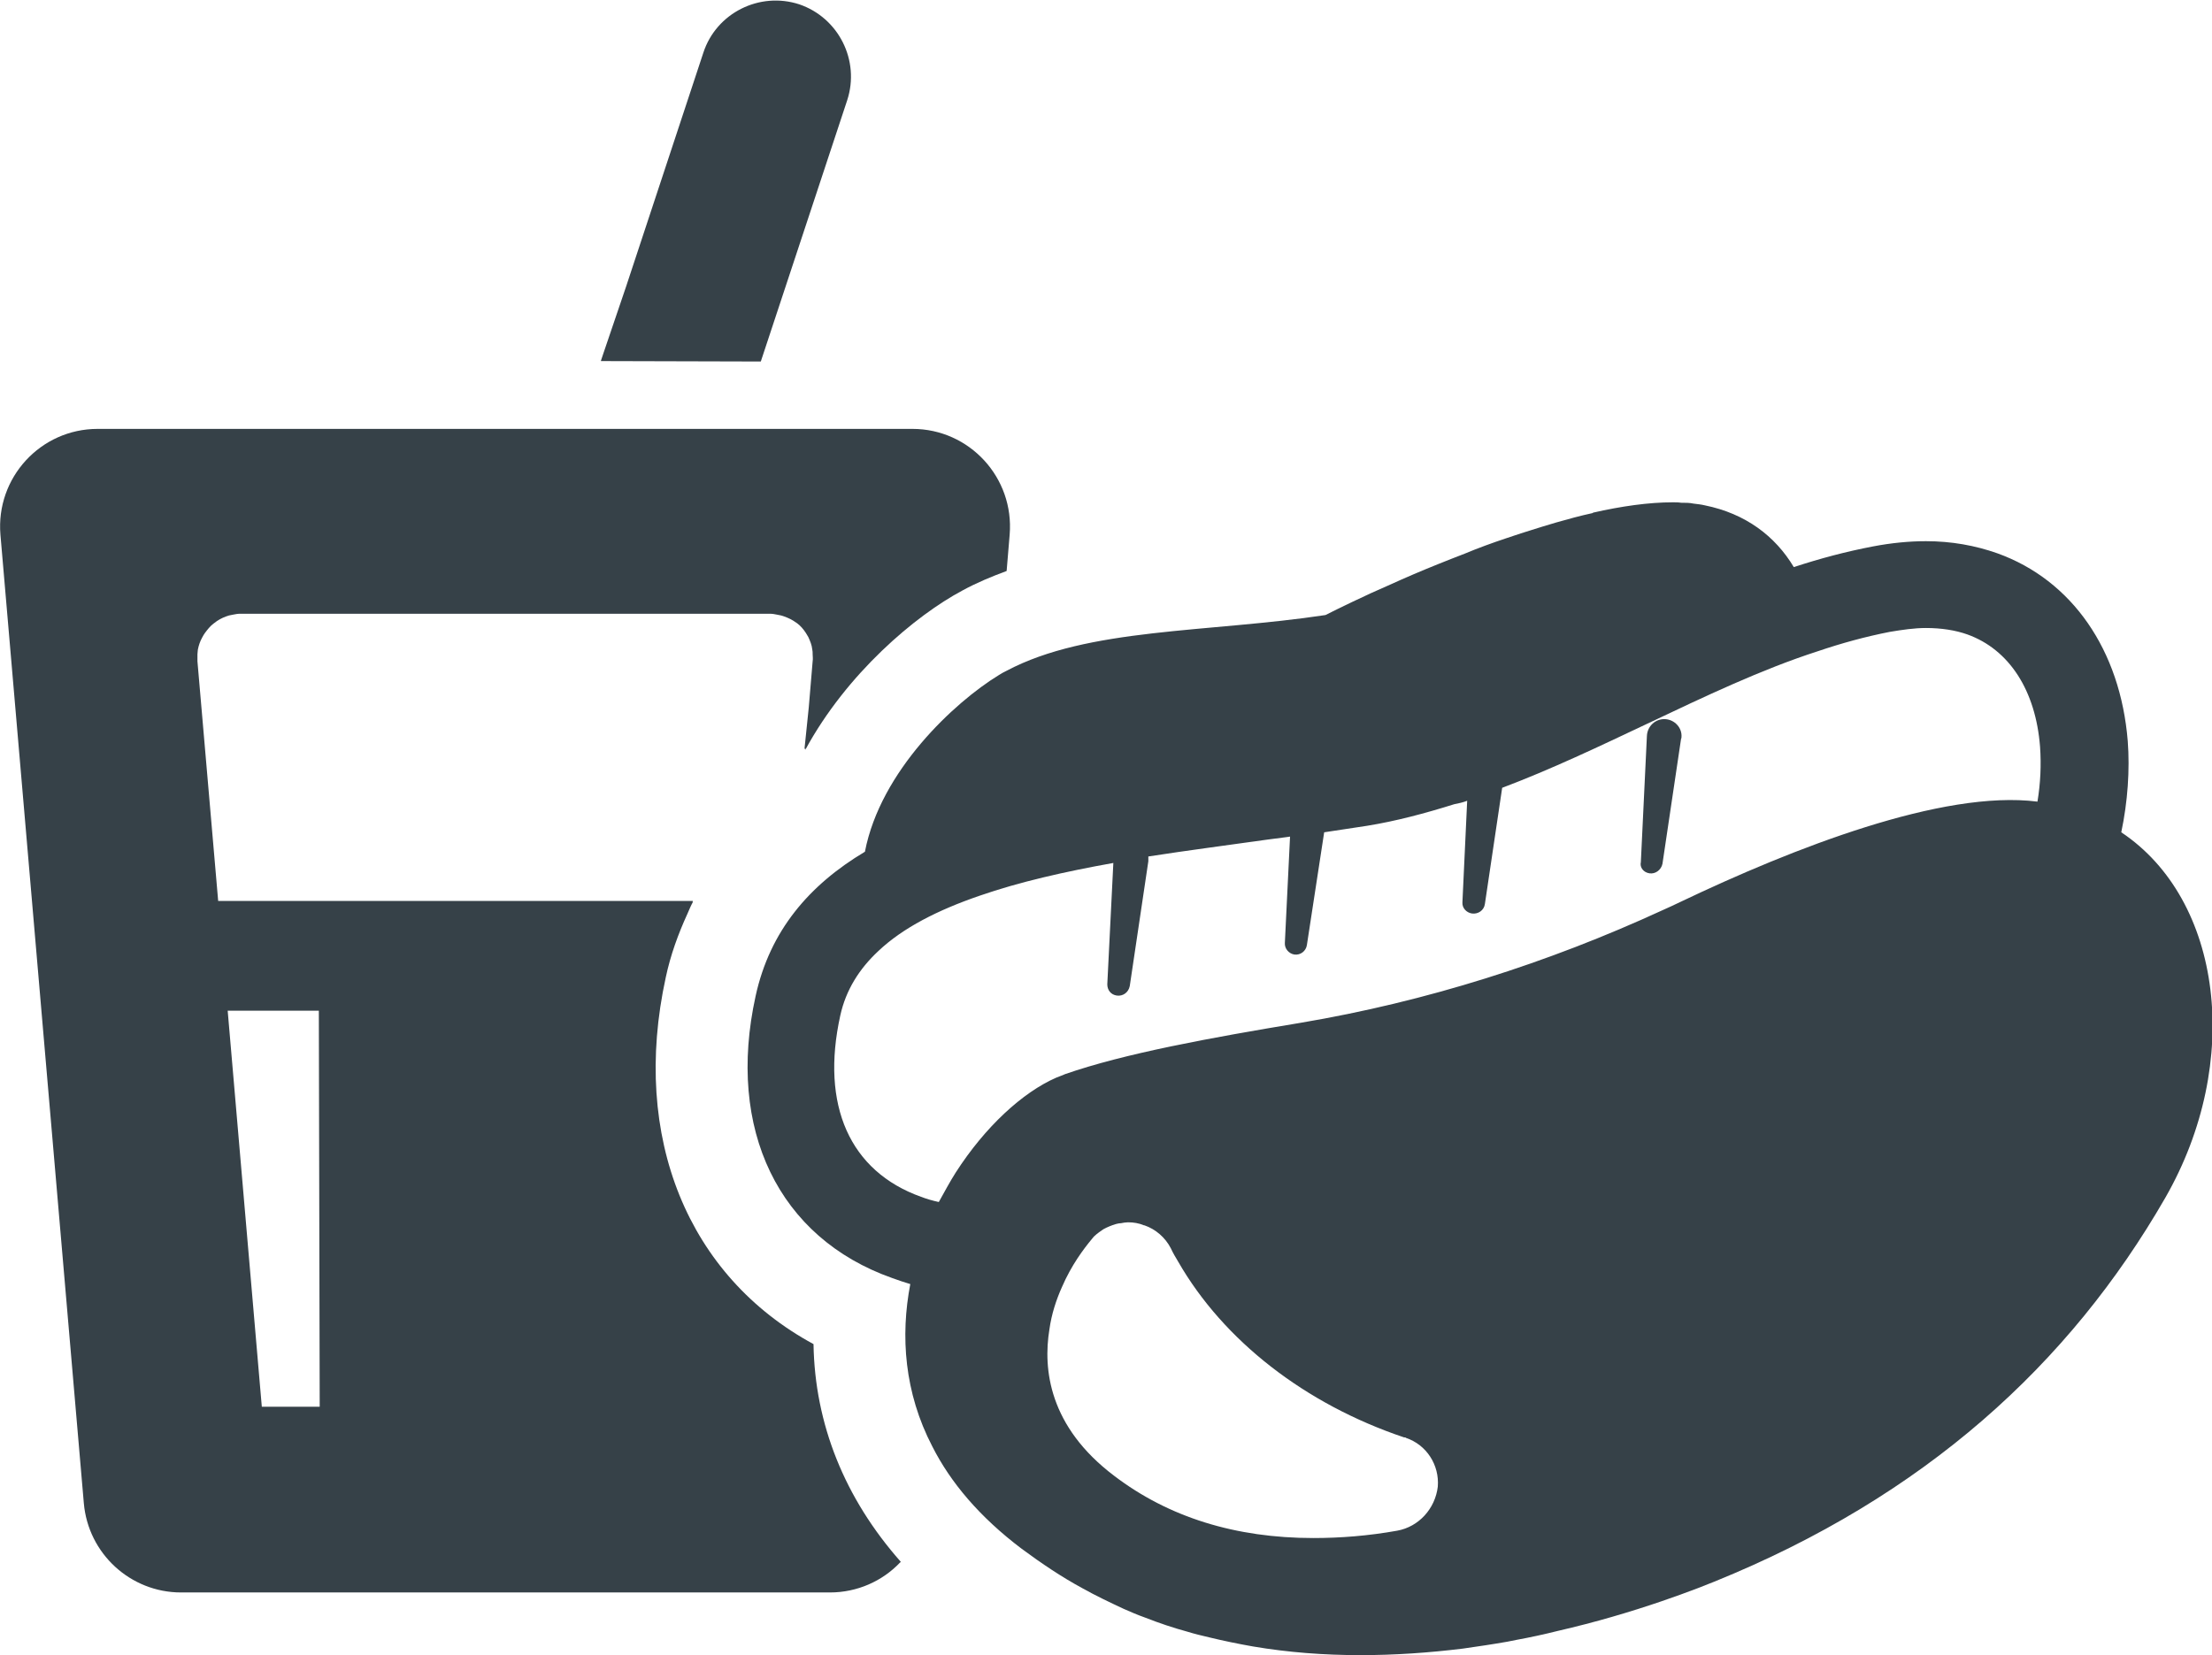
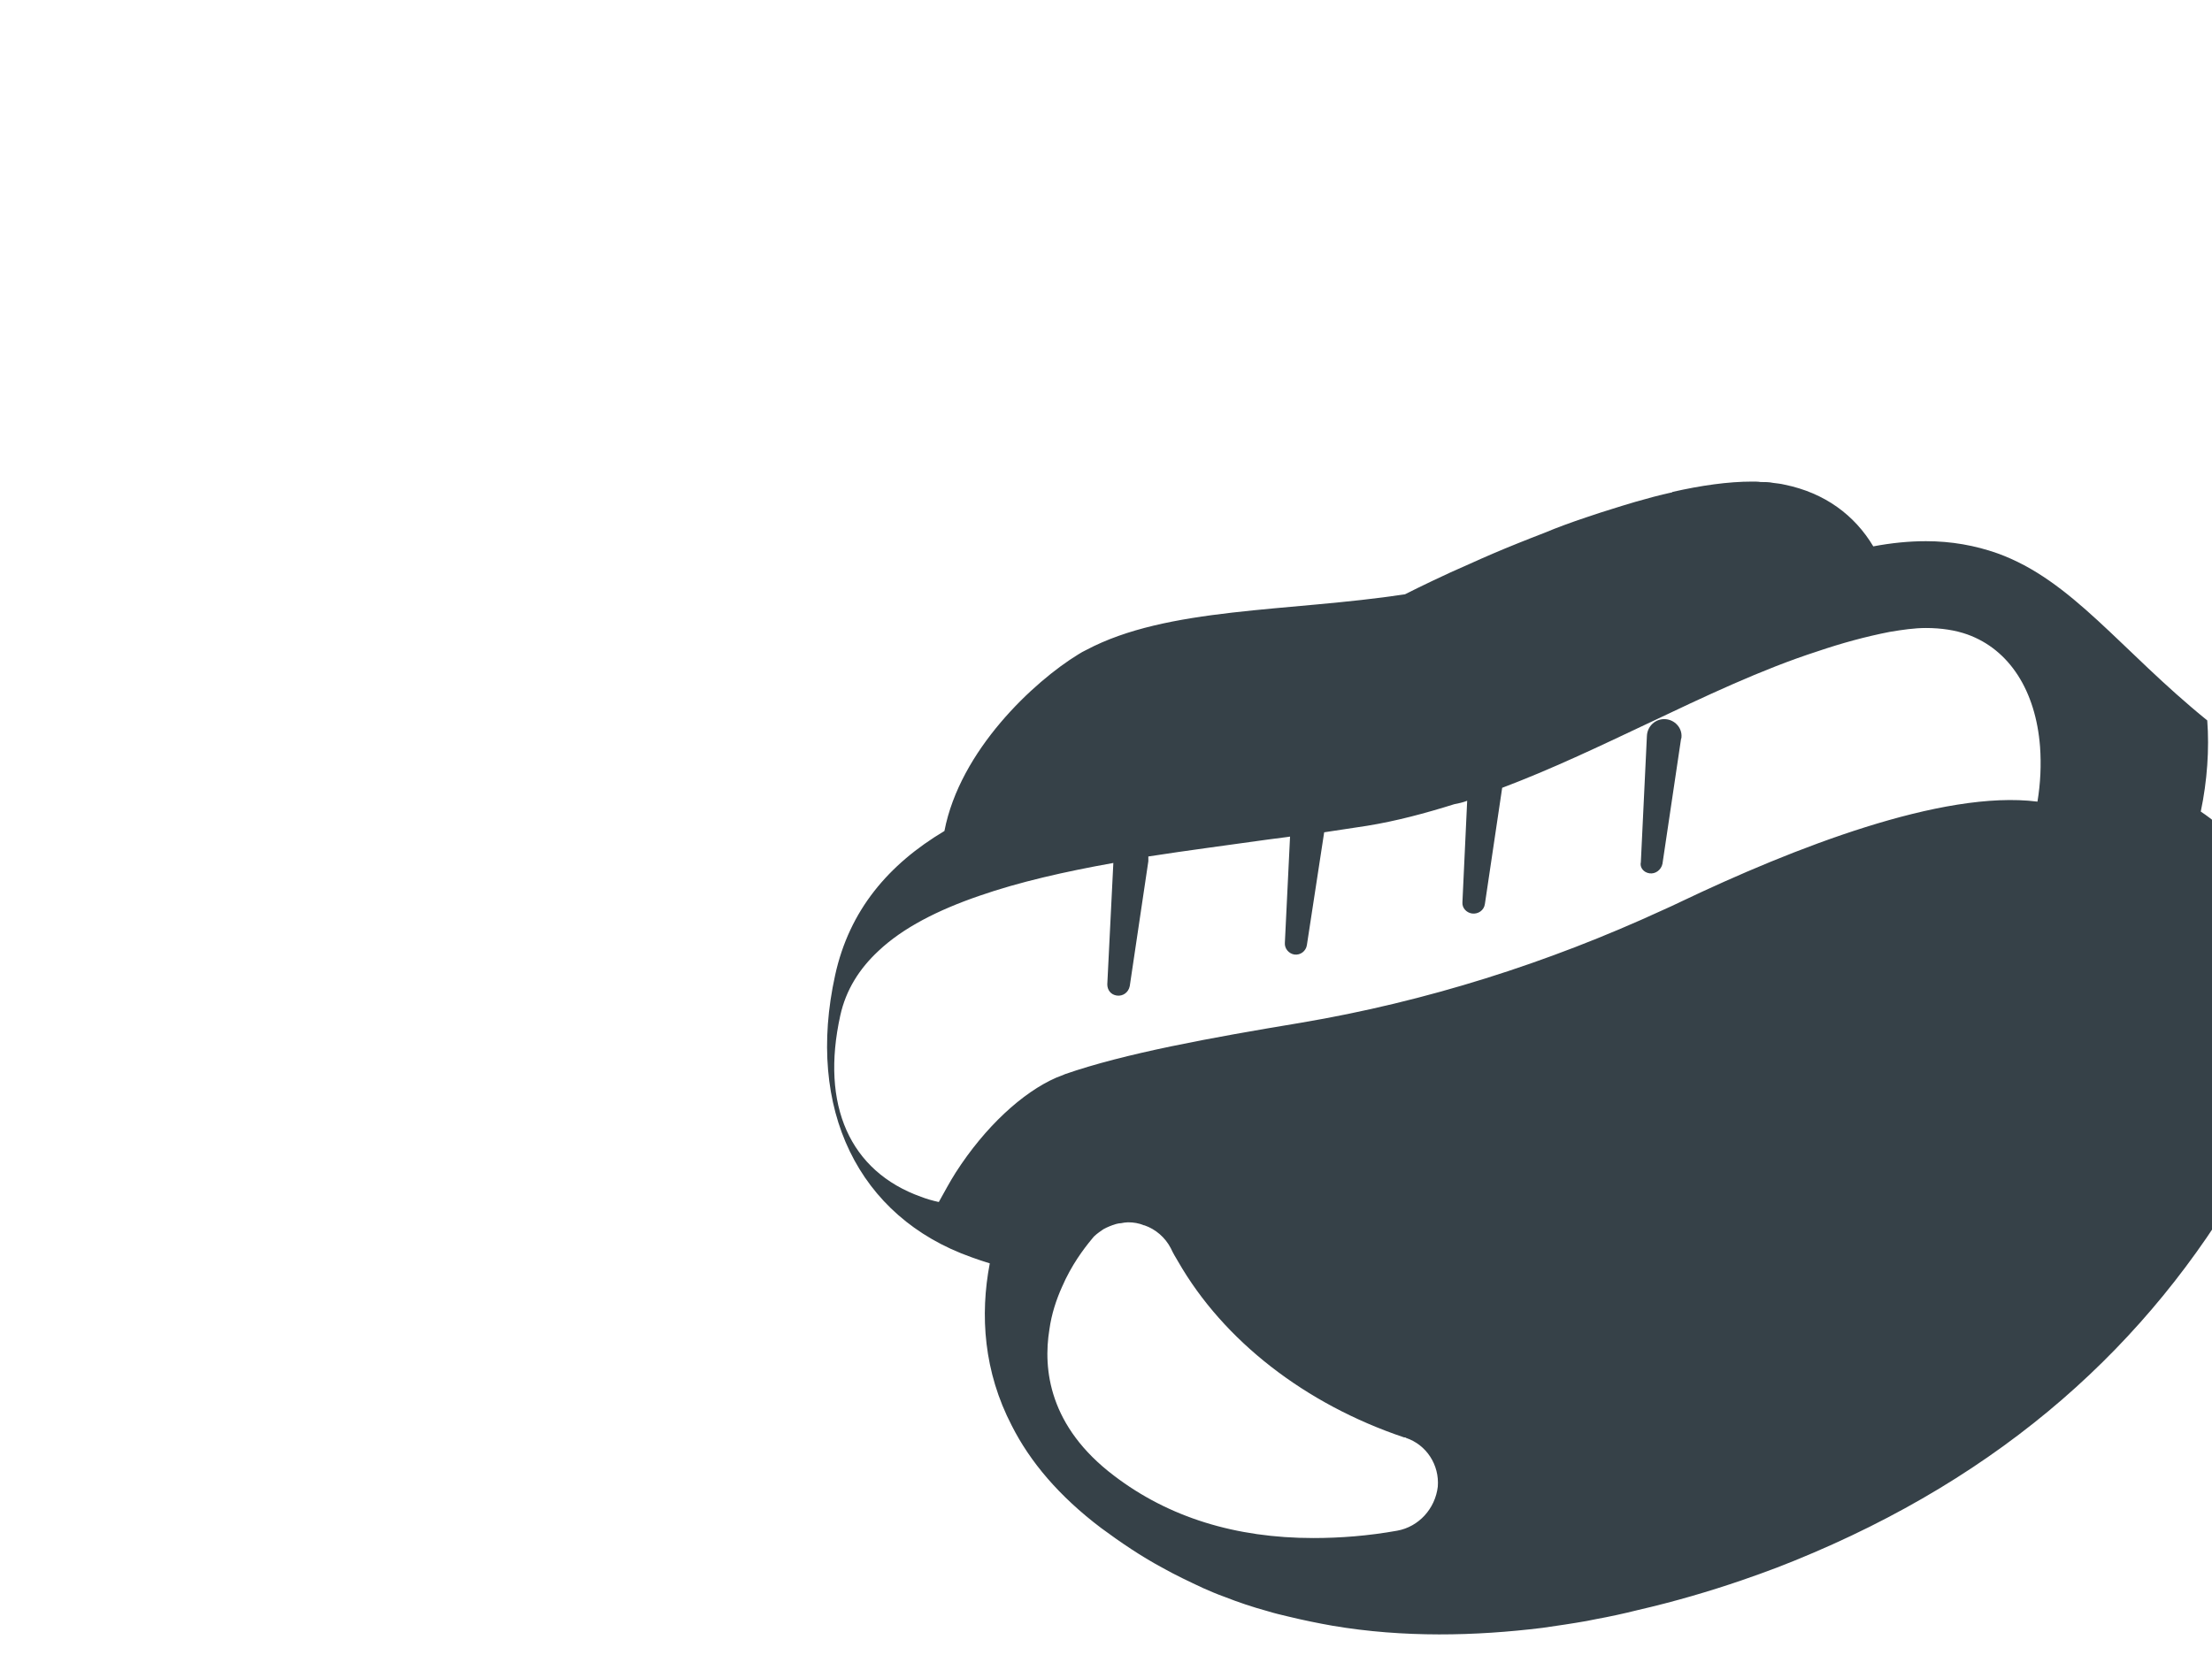
<svg xmlns="http://www.w3.org/2000/svg" version="1.1" id="_x31_0" x="0px" y="0px" viewBox="0 0 512 383.2" style="enable-background:new 0 0 512 383.2;" xml:space="preserve">
  <style type="text/css">
	.st0{fill:#364148;}
</style>
  <g>
-     <path class="st0" d="M0.1,123.8L19.4,348c1,11.7,10.8,20.7,22.5,20.7h150.2c6.3,0,12.1-2.6,16.2-6.9c0,0,0.1,0,0.1-0.1l0,0   c0,0,0.1-0.1,0.1-0.1c-13-14.7-19.9-31.9-20.2-50.4c-29-15.7-42.3-47.8-34.2-84.9c1.1-5.2,2.9-10.1,5-14.7c0.4-0.9,0.8-1.9,1.3-2.8   h-0.1c0,0,0-0.1,0.1-0.2H50.5l-4.8-55.5c0-0.5,0-1,0-1.6c0-0.4,0.1-0.8,0.1-1.1c0.2-1,0.5-1.9,1-2.8c0.2-0.4,0.4-0.7,0.6-1   c0.6-0.8,1.2-1.6,2-2.2c0.3-0.2,0.5-0.4,0.8-0.6c0.9-0.6,1.8-1,2.8-1.3c0.3-0.1,0.7-0.1,1-0.2c0.5-0.1,1-0.2,1.6-0.2h122.6   c0.6,0,1.1,0.1,1.6,0.2c0.3,0.1,0.7,0.1,1,0.2c1,0.3,2,0.7,2.8,1.2c0.3,0.2,0.6,0.4,0.9,0.6c0.8,0.6,1.4,1.3,2,2.2   c0.2,0.3,0.4,0.7,0.6,1c0.4,0.9,0.8,1.8,0.9,2.8c0.1,0.4,0.1,0.8,0.1,1.2c0,0.5,0.1,1,0,1.6l-0.9,10.7l-1,9.7   c0.1-0.1,0.1-0.2,0.2-0.3l0,0.4c9.6-17.7,25.5-31.1,36.4-36.9c3.3-1.8,6.7-3.2,10.2-4.5l0.7-8.4c1.1-13.2-9.3-24.5-22.5-24.5H22.6   C9.4,99.3-1,110.6,0.1,123.8z M74,325.7H60.6L52.7,234h21.1l0.2,91.4L74,325.7L74,325.7z" />
-     <path class="st0" d="M176.1,83.7l20-60.5c3-9.2-2-19.1-11.1-22.2c-9.2-3-19.2,2-22.2,11.2l-17.9,54.2L139.6,82l-0.5,1.5h0l0,0h0   l0,0.1L176.1,83.7L176.1,83.7z" />
-     <path class="st0" d="M462.3,128.1c-5.1-1.8-10.6-2.8-16.5-2.8c-3.9,0-8,0.4-12.2,1.2c-6.3,1.2-12.3,2.8-18.4,4.8   c-4.3-7.2-11.2-12.4-20.6-14.3c-0.8-0.2-1.8-0.3-2.6-0.4c-0.9-0.2-1.9-0.2-2.9-0.2c-0.6-0.1-1.3-0.1-1.9-0.1   c-5.6,0-11.9,0.9-18.5,2.4c0,0,0,0.1-0.1,0.1c-2.8,0.6-5.7,1.4-8.5,2.2c-1,0.3-2,0.6-3,0.9c-1.7,0.5-3.4,1.1-5.1,1.6   c-1.1,0.4-2.2,0.7-3.3,1.1c-3.3,1.1-6.6,2.3-9.7,3.6c-2.1,0.8-4.1,1.6-6.1,2.4c-4,1.6-7.7,3.2-11,4.7c-1.6,0.7-3.1,1.4-4.5,2   c-6.5,3-10.6,5.1-10.6,5.1c-27.1,4.1-55,2.9-73.8,12.9c-0.6,0.3-1.2,0.6-1.8,1c-10.3,6.3-27.4,22.2-31,40.9   c-12.9,7.7-22,18.3-25.3,33.4c-6.8,30.9,5.3,56,31.6,65.3c1.4,0.5,2.8,1,4.2,1.4c-2.3,12-1.4,25.1,5.1,37.6   c4.2,8.3,10.9,16.3,20.7,23.7c4.6,3.4,9.2,6.5,14,9.1c3.2,1.8,6.4,3.3,9.6,4.8c1.6,0.7,3.2,1.4,4.9,2c3.3,1.3,6.6,2.4,9.9,3.3   c1.6,0.5,3.3,0.9,5,1.3c3.3,0.8,6.7,1.5,10.1,2.1c16.5,2.8,33.1,2.4,48.6,0.5c3.5-0.5,6.9-1,10.3-1.6c0.7-0.1,1.3-0.3,2-0.4   c3.3-0.6,6.5-1.3,9.7-2.1c8.7-2,16.8-4.4,24.1-6.9c2.9-1,5.7-2,8.3-3c1.3-0.5,2.5-1,3.8-1.5c48.6-19.7,82.2-50.3,104.4-88.9   c18-31.4,13.2-69-10.2-84.6c1.5-7.1,2-14.5,1.5-21.1C490.8,150.5,479.6,134.3,462.3,128.1z M339.6,185.4l-1.1,23.5   c-0.1,1.3,0.9,2.4,2.2,2.6c1.4,0.2,2.8-0.7,3-2.2l4-26.9c11.4-4.3,22.5-9.6,33.5-14.8c13.5-6.4,26.5-12.6,39.5-16.8   c5.6-1.9,11.1-3.4,16.7-4.5c3-0.5,5.7-0.9,8.4-0.9c3.5,0,6.8,0.5,9.6,1.5c9.7,3.5,15.8,13,16.8,26c0.3,4.2,0.1,8.5-0.6,12.7   c-22-2.8-56.6,10.8-82.6,23.2c-1.4,0.7-2.8,1.3-4.1,1.9c-26.7,12.3-54.8,21.2-83.8,26.1c-21.1,3.5-40.8,7.1-54.6,11.9   c-0.6,0.3-1.3,0.5-2,0.8c-7.8,3.4-16.5,11.4-23.3,22c-1.4,2.2-2.6,4.5-3.9,6.8c-1.4-0.3-2.8-0.7-4.1-1.2   c-16.5-5.9-23.3-21.2-18.7-42c1.3-5.9,4.4-10.8,8.8-14.9c5.7-5.4,13.8-9.5,23.4-12.8c9.2-3.2,19.8-5.6,31-7.6l-1.4,28.1   c0,1.3,0.8,2.4,2.2,2.6c1.4,0.2,2.7-0.7,3-2.2l4.3-28.9v-1.1c9-1.4,18.3-2.6,27.5-3.9c1.6-0.2,3.1-0.4,4.6-0.6   c0.2,0,0.4-0.1,0.7-0.1l-1.2,24.6c-0.1,1.3,0.9,2.5,2.2,2.7c1.4,0.2,2.7-0.8,2.9-2.2l4-26.1c3.4-0.5,6.7-1,9.9-1.5   c6.8-1.1,13.5-2.9,20.2-5C337.6,186,338.6,185.8,339.6,185.4z M323.4,354.4c-6.7,1.2-13.2,1.7-19.4,1.7c-18,0-33.5-4.8-46.1-14.4   c-15.1-11.4-16.5-24.7-15-33.9c0.5-3.6,1.6-6.9,2.9-9.8c2.2-5.1,5-8.8,6.9-11.1c0.2-0.2,0.3-0.4,0.5-0.6c0.4-0.4,0.8-0.7,1.2-1   c0.3-0.2,0.7-0.5,1-0.7c0.9-0.5,1.9-0.9,2.9-1.2c0.4-0.1,0.8-0.2,1.2-0.2c0.5-0.1,1.1-0.2,1.6-0.2c1.3,0,2.5,0.2,3.7,0.7   c0.1,0,0.1,0,0.1,0c2.6,0.9,4.8,2.8,6.1,5.3c0.5,1.1,1.1,2.1,1.7,3.1c10.5,18.3,29.4,33,52.3,40.7h0.3l0.1,0.1   c4.8,1.6,7.8,6.3,7.4,11.3C332.2,349.3,328.4,353.5,323.4,354.4z" />
+     <path class="st0" d="M462.3,128.1c-5.1-1.8-10.6-2.8-16.5-2.8c-3.9,0-8,0.4-12.2,1.2c-4.3-7.2-11.2-12.4-20.6-14.3c-0.8-0.2-1.8-0.3-2.6-0.4c-0.9-0.2-1.9-0.2-2.9-0.2c-0.6-0.1-1.3-0.1-1.9-0.1   c-5.6,0-11.9,0.9-18.5,2.4c0,0,0,0.1-0.1,0.1c-2.8,0.6-5.7,1.4-8.5,2.2c-1,0.3-2,0.6-3,0.9c-1.7,0.5-3.4,1.1-5.1,1.6   c-1.1,0.4-2.2,0.7-3.3,1.1c-3.3,1.1-6.6,2.3-9.7,3.6c-2.1,0.8-4.1,1.6-6.1,2.4c-4,1.6-7.7,3.2-11,4.7c-1.6,0.7-3.1,1.4-4.5,2   c-6.5,3-10.6,5.1-10.6,5.1c-27.1,4.1-55,2.9-73.8,12.9c-0.6,0.3-1.2,0.6-1.8,1c-10.3,6.3-27.4,22.2-31,40.9   c-12.9,7.7-22,18.3-25.3,33.4c-6.8,30.9,5.3,56,31.6,65.3c1.4,0.5,2.8,1,4.2,1.4c-2.3,12-1.4,25.1,5.1,37.6   c4.2,8.3,10.9,16.3,20.7,23.7c4.6,3.4,9.2,6.5,14,9.1c3.2,1.8,6.4,3.3,9.6,4.8c1.6,0.7,3.2,1.4,4.9,2c3.3,1.3,6.6,2.4,9.9,3.3   c1.6,0.5,3.3,0.9,5,1.3c3.3,0.8,6.7,1.5,10.1,2.1c16.5,2.8,33.1,2.4,48.6,0.5c3.5-0.5,6.9-1,10.3-1.6c0.7-0.1,1.3-0.3,2-0.4   c3.3-0.6,6.5-1.3,9.7-2.1c8.7-2,16.8-4.4,24.1-6.9c2.9-1,5.7-2,8.3-3c1.3-0.5,2.5-1,3.8-1.5c48.6-19.7,82.2-50.3,104.4-88.9   c18-31.4,13.2-69-10.2-84.6c1.5-7.1,2-14.5,1.5-21.1C490.8,150.5,479.6,134.3,462.3,128.1z M339.6,185.4l-1.1,23.5   c-0.1,1.3,0.9,2.4,2.2,2.6c1.4,0.2,2.8-0.7,3-2.2l4-26.9c11.4-4.3,22.5-9.6,33.5-14.8c13.5-6.4,26.5-12.6,39.5-16.8   c5.6-1.9,11.1-3.4,16.7-4.5c3-0.5,5.7-0.9,8.4-0.9c3.5,0,6.8,0.5,9.6,1.5c9.7,3.5,15.8,13,16.8,26c0.3,4.2,0.1,8.5-0.6,12.7   c-22-2.8-56.6,10.8-82.6,23.2c-1.4,0.7-2.8,1.3-4.1,1.9c-26.7,12.3-54.8,21.2-83.8,26.1c-21.1,3.5-40.8,7.1-54.6,11.9   c-0.6,0.3-1.3,0.5-2,0.8c-7.8,3.4-16.5,11.4-23.3,22c-1.4,2.2-2.6,4.5-3.9,6.8c-1.4-0.3-2.8-0.7-4.1-1.2   c-16.5-5.9-23.3-21.2-18.7-42c1.3-5.9,4.4-10.8,8.8-14.9c5.7-5.4,13.8-9.5,23.4-12.8c9.2-3.2,19.8-5.6,31-7.6l-1.4,28.1   c0,1.3,0.8,2.4,2.2,2.6c1.4,0.2,2.7-0.7,3-2.2l4.3-28.9v-1.1c9-1.4,18.3-2.6,27.5-3.9c1.6-0.2,3.1-0.4,4.6-0.6   c0.2,0,0.4-0.1,0.7-0.1l-1.2,24.6c-0.1,1.3,0.9,2.5,2.2,2.7c1.4,0.2,2.7-0.8,2.9-2.2l4-26.1c3.4-0.5,6.7-1,9.9-1.5   c6.8-1.1,13.5-2.9,20.2-5C337.6,186,338.6,185.8,339.6,185.4z M323.4,354.4c-6.7,1.2-13.2,1.7-19.4,1.7c-18,0-33.5-4.8-46.1-14.4   c-15.1-11.4-16.5-24.7-15-33.9c0.5-3.6,1.6-6.9,2.9-9.8c2.2-5.1,5-8.8,6.9-11.1c0.2-0.2,0.3-0.4,0.5-0.6c0.4-0.4,0.8-0.7,1.2-1   c0.3-0.2,0.7-0.5,1-0.7c0.9-0.5,1.9-0.9,2.9-1.2c0.4-0.1,0.8-0.2,1.2-0.2c0.5-0.1,1.1-0.2,1.6-0.2c1.3,0,2.5,0.2,3.7,0.7   c0.1,0,0.1,0,0.1,0c2.6,0.9,4.8,2.8,6.1,5.3c0.5,1.1,1.1,2.1,1.7,3.1c10.5,18.3,29.4,33,52.3,40.7h0.3l0.1,0.1   c4.8,1.6,7.8,6.3,7.4,11.3C332.2,349.3,328.4,353.5,323.4,354.4z" />
    <path class="st0" d="M381.8,202.2c1.4,0.2,2.7-0.8,3-2.2l4.3-28.9c0.1-0.2,0.1-0.3,0.1-0.4c0.2-2.2-1.6-4.1-3.8-4.2   c-2.2-0.1-4.1,1.6-4.2,3.9l-1.4,29.2C379.5,200.8,380.4,202,381.8,202.2z" />
  </g>
</svg>